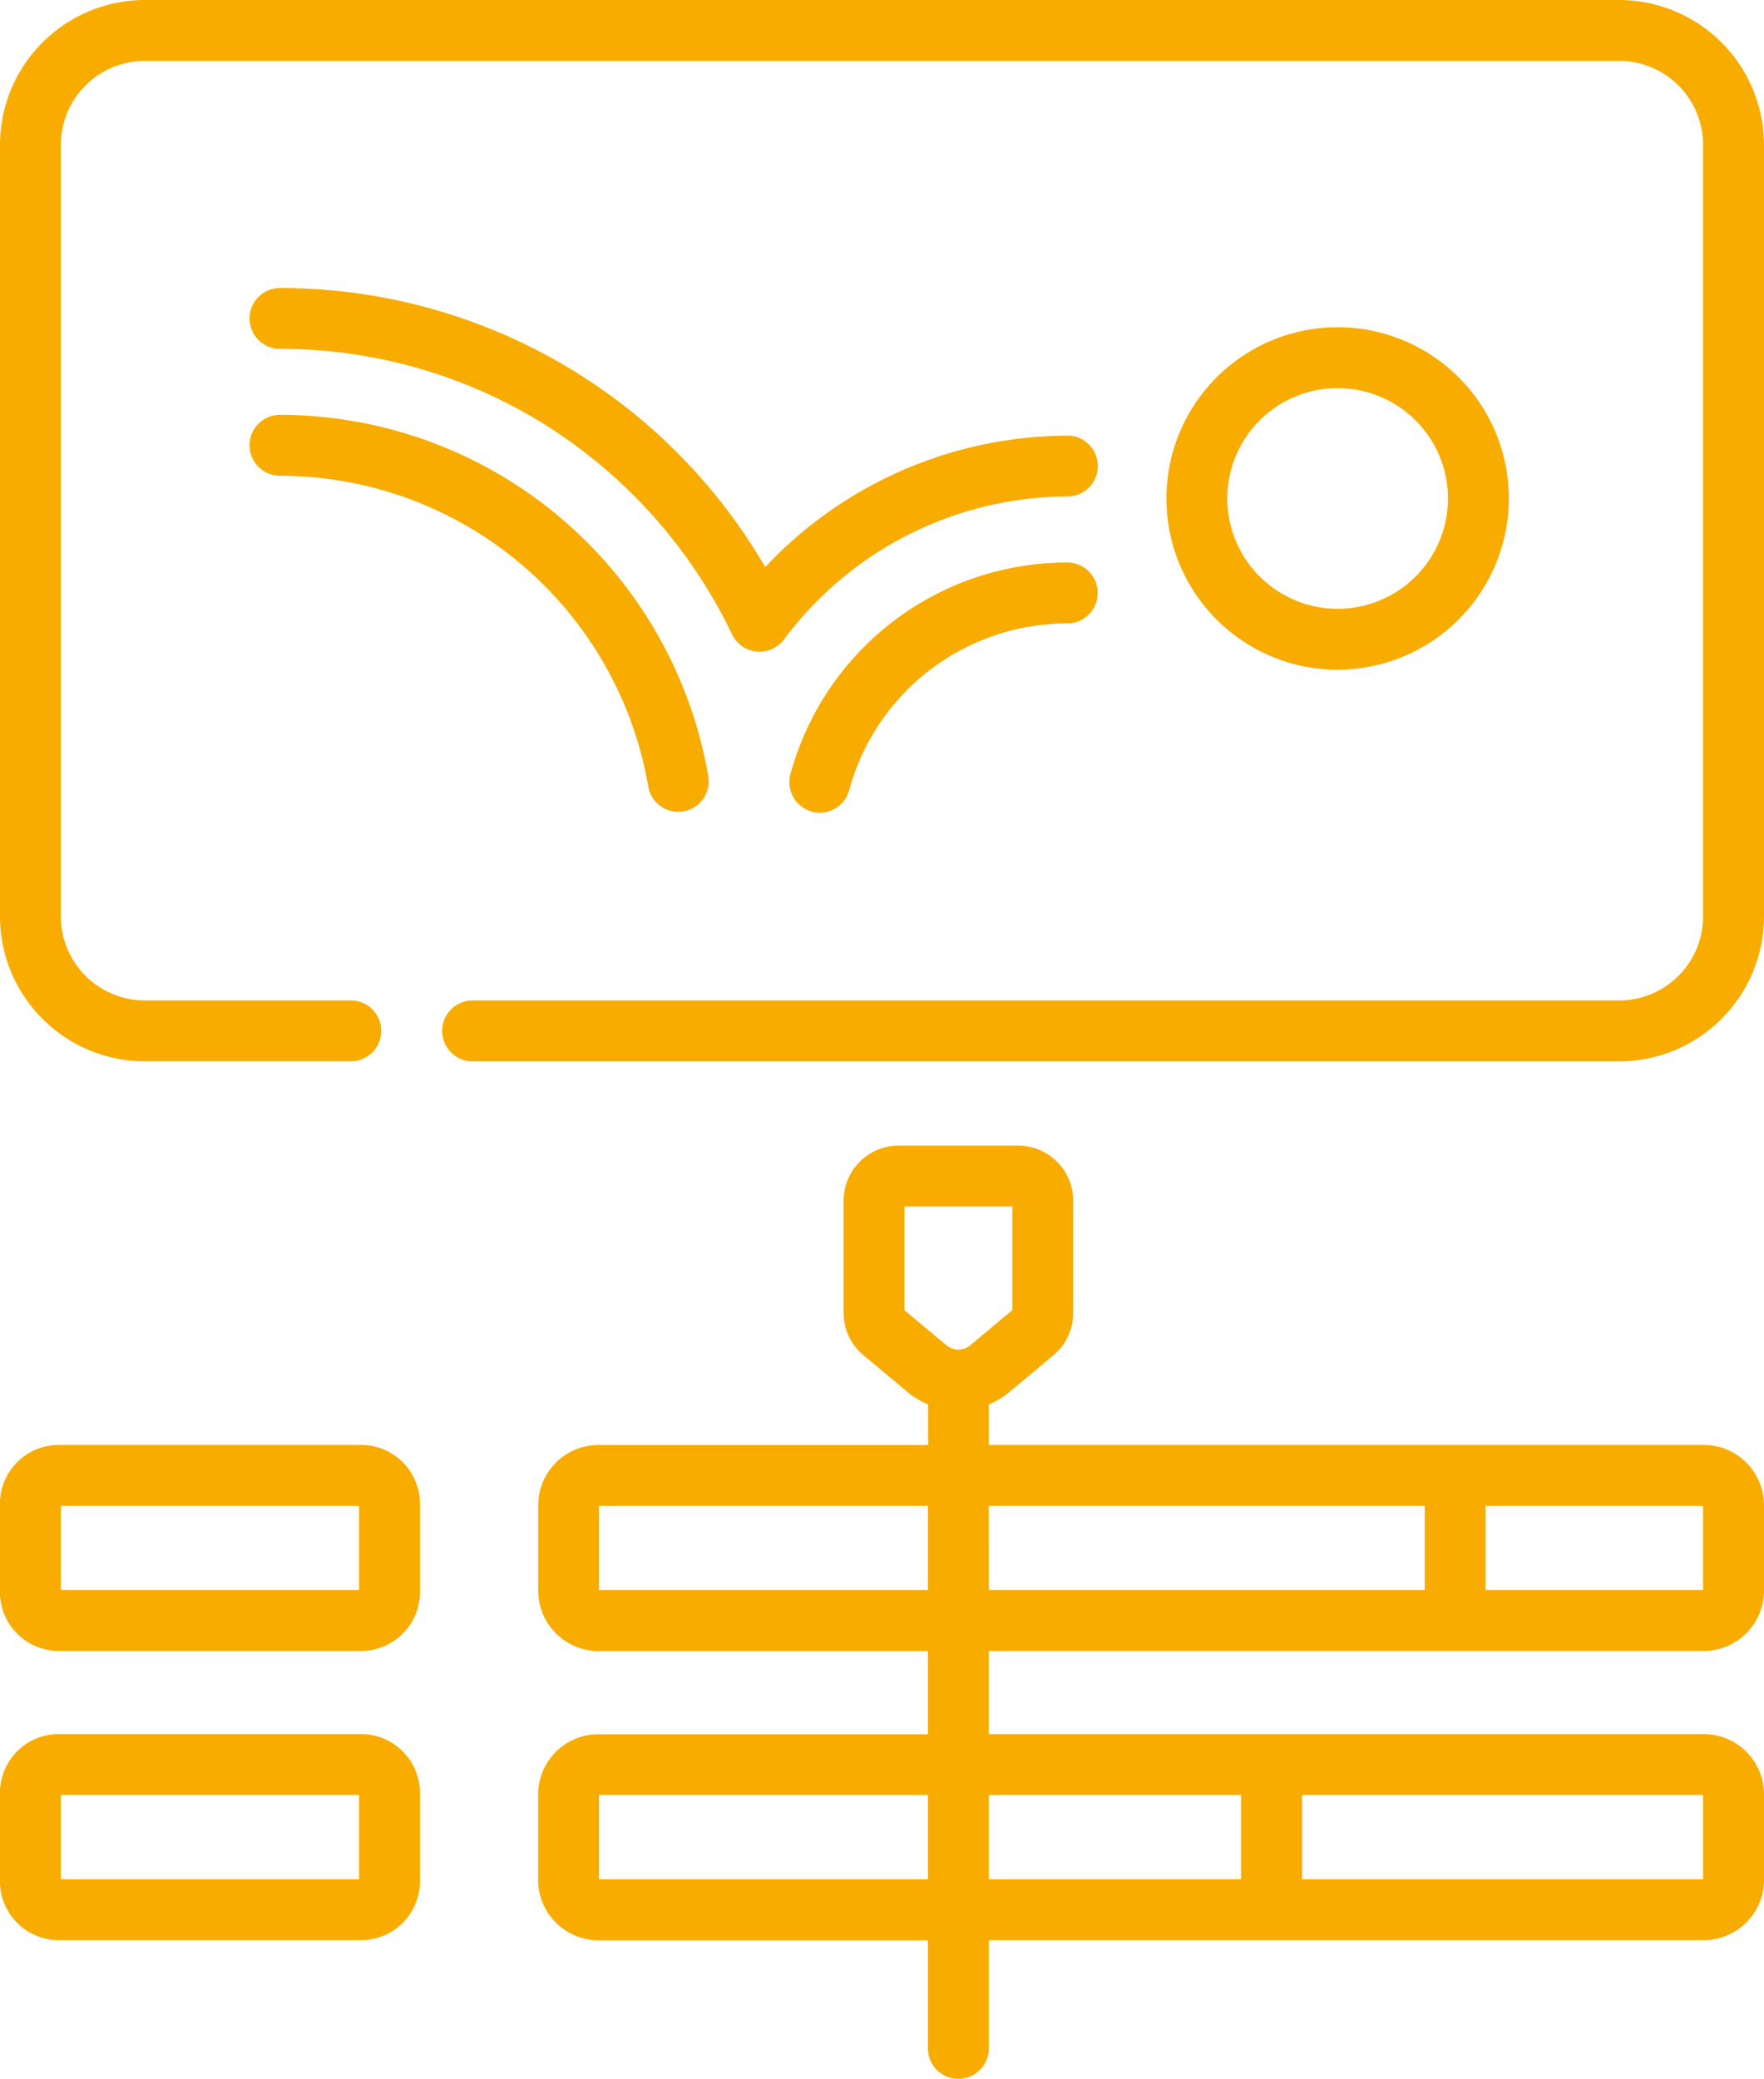
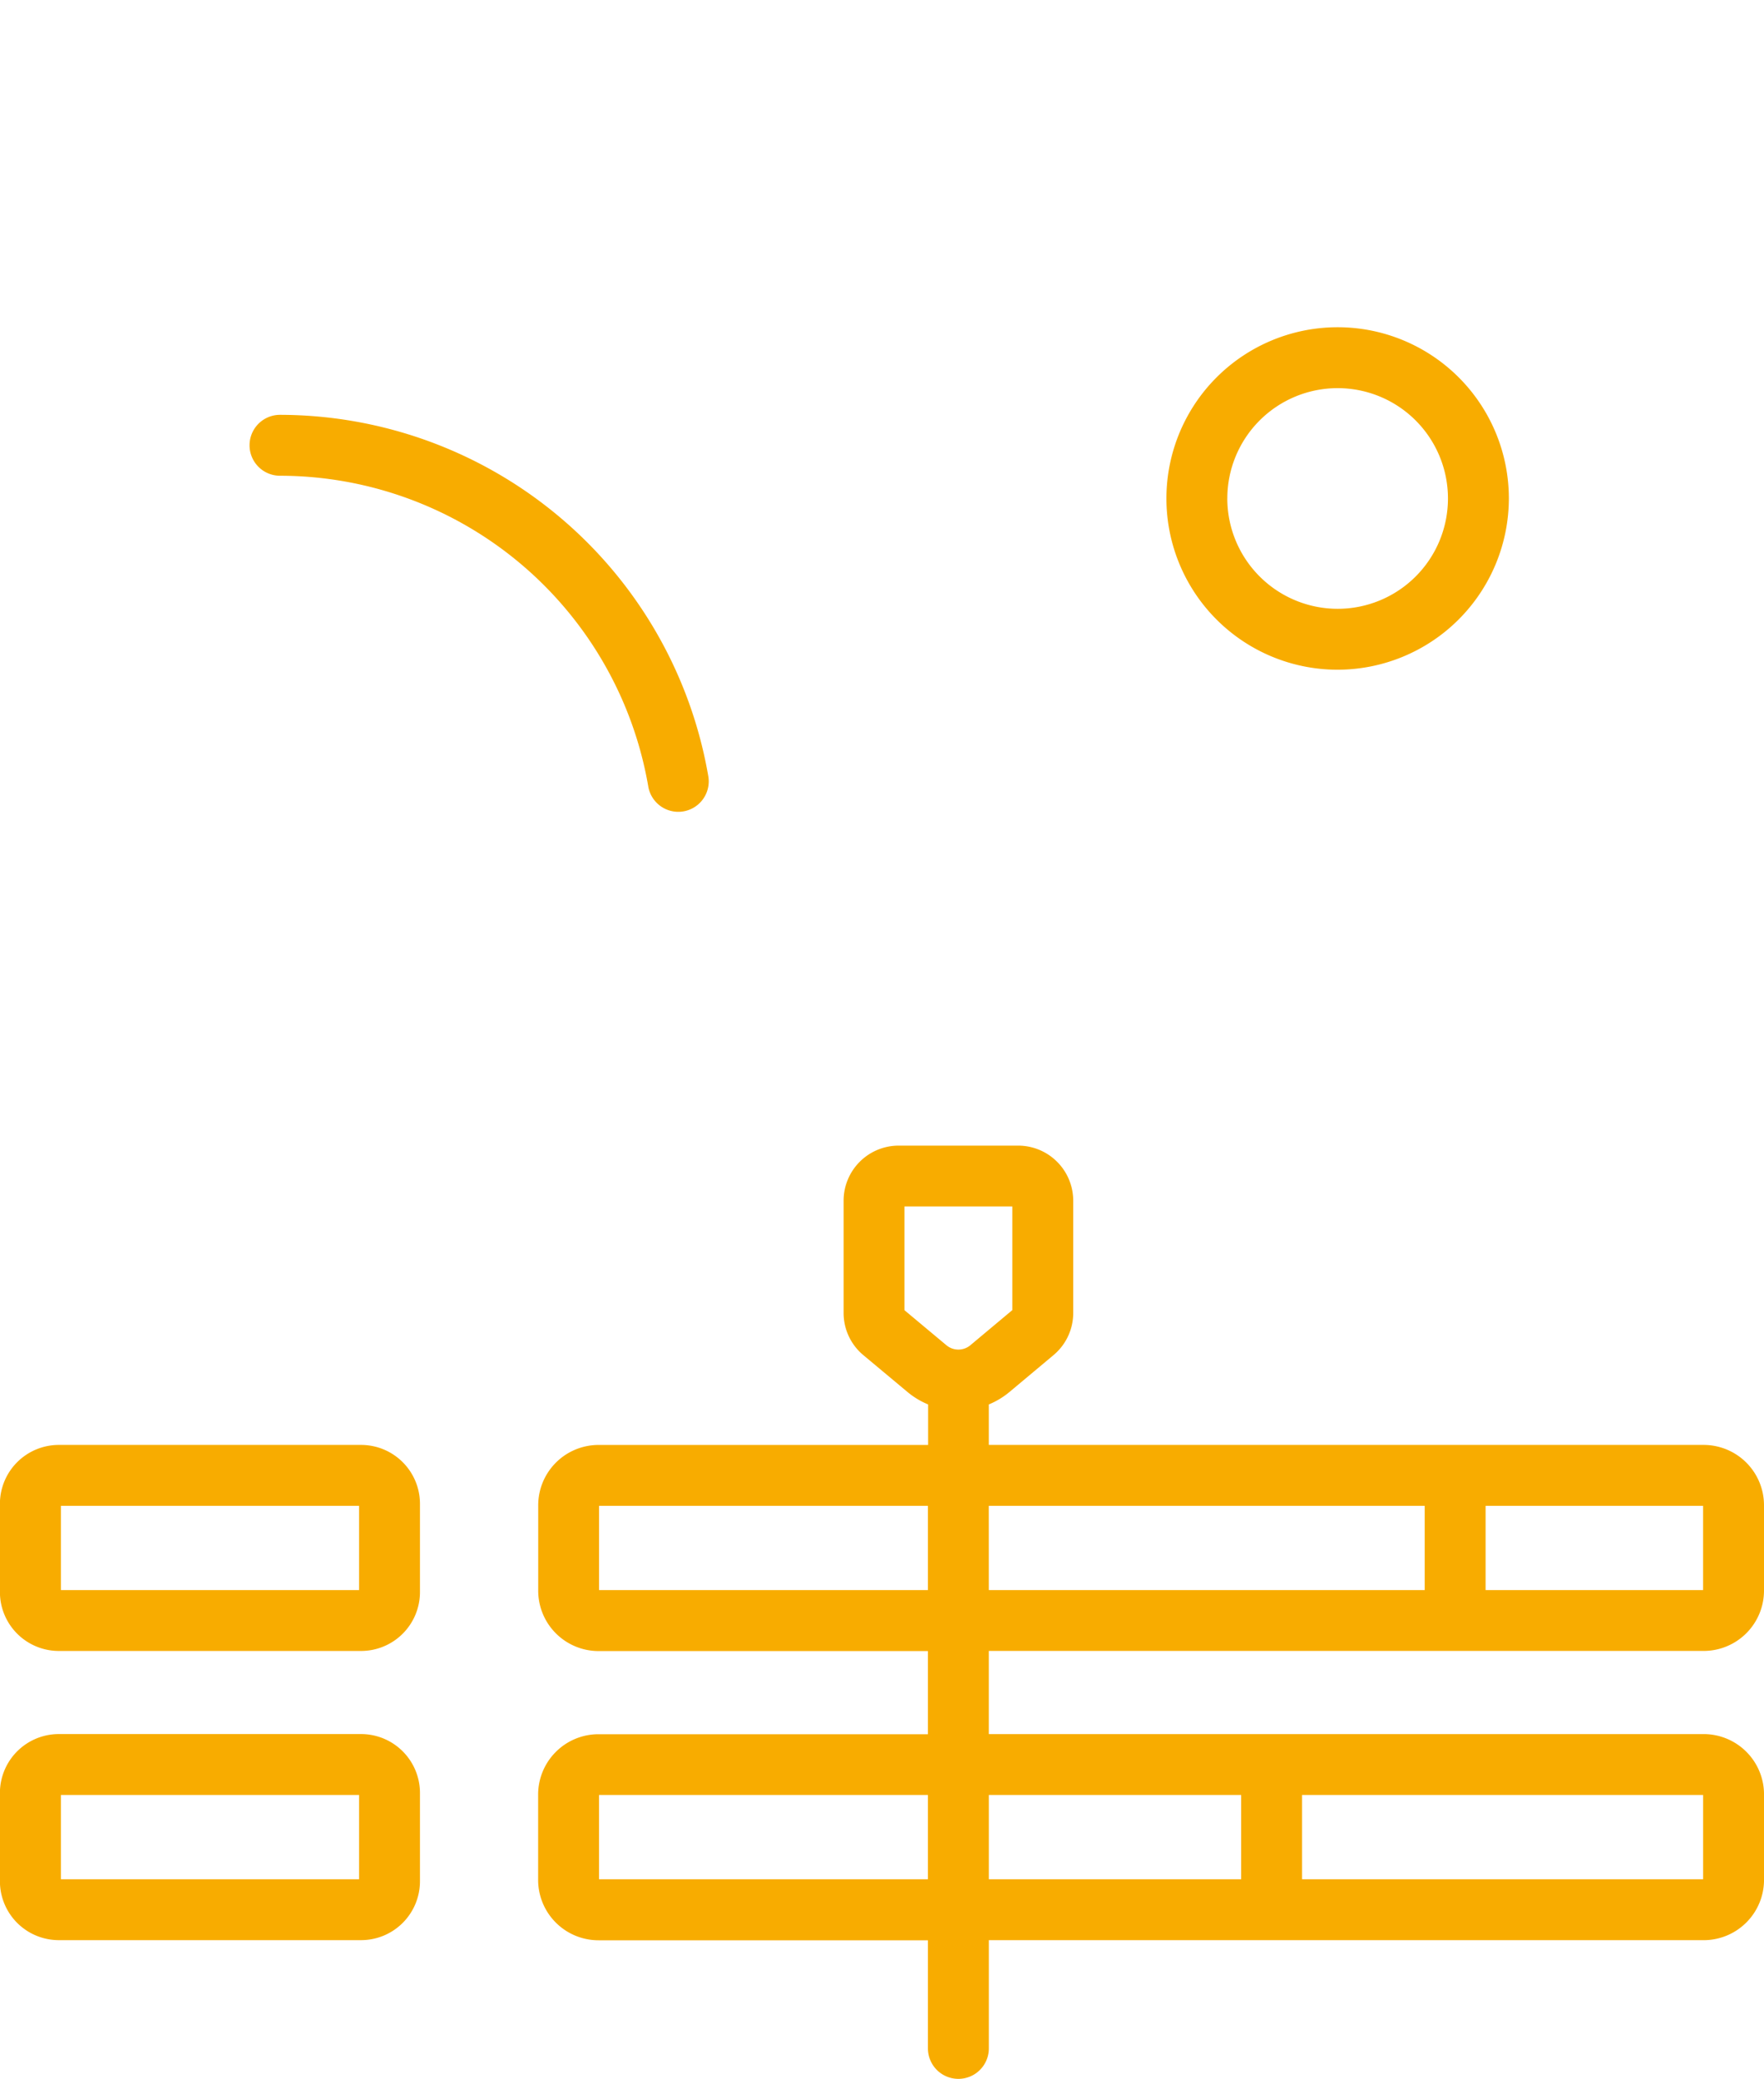
<svg xmlns="http://www.w3.org/2000/svg" width="67.894" height="80" viewBox="0 0 67.894 80">
  <g id="Animacion" transform="translate(-38.738)">
    <path id="Trazado_2269" data-name="Trazado 2269" d="M216.158,293.676H188.643v-1.558a3.064,3.064,0,0,0,.795-.479l1.695-1.419a2.113,2.113,0,0,0,.759-1.625v-4.318a2.121,2.121,0,0,0-2.119-2.119h-4.6a2.121,2.121,0,0,0-2.119,2.119v4.318a2.113,2.113,0,0,0,.759,1.625l1.7,1.419a3.059,3.059,0,0,0,.794.479v1.559H173.618A2.324,2.324,0,0,0,171.3,296v3.288a2.324,2.324,0,0,0,2.321,2.321H186.3v3.2H173.618a2.324,2.324,0,0,0-2.321,2.321v3.288a2.324,2.324,0,0,0,2.321,2.321H186.3V316.9a1.172,1.172,0,0,0,2.344,0v-4.165h27.515a2.324,2.324,0,0,0,2.321-2.321v-3.289a2.324,2.324,0,0,0-2.321-2.321H188.643v-3.2h27.515a2.324,2.324,0,0,0,2.321-2.321V296A2.324,2.324,0,0,0,216.158,293.676Zm-30.763-5.186V284.5h4.153v3.988l-1.614,1.351a.719.719,0,0,1-.457.168h-.01a.718.718,0,0,1-.457-.168Zm-11.754,21.9v-3.243H186.3v3.243Zm42.495,0H200.7v-3.243h15.436Zm-17.78-3.243v3.243h-9.712v-3.243Zm-24.714-7.884v-3.243H186.3v3.243Zm15-3.243h16.778v3.243H188.643Zm27.493,3.243h-8.371v-3.243h8.371Z" transform="translate(-111.847 -238.071)" fill="#f8ac00" />
    <path id="Trazado_2270" data-name="Trazado 2270" d="M52.637,355.871H41a2.268,2.268,0,0,0-2.265,2.265v3.4A2.268,2.268,0,0,0,41,363.8H52.637a2.268,2.268,0,0,0,2.265-2.265v-3.4A2.268,2.268,0,0,0,52.637,355.871Zm-.079,5.587H41.082v-3.243H52.558Z" transform="translate(0 -300.266)" fill="#f8ac00" />
    <path id="Trazado_2271" data-name="Trazado 2271" d="M52.637,427.085H41a2.268,2.268,0,0,0-2.265,2.265v3.4A2.268,2.268,0,0,0,41,435.016H52.637a2.268,2.268,0,0,0,2.265-2.265v-3.4A2.268,2.268,0,0,0,52.637,427.085Zm-.079,5.587H41.082v-3.243H52.558Z" transform="translate(0 -360.353)" fill="#f8ac00" />
-     <path id="Trazado_2272" data-name="Trazado 2272" d="M101.057,0H44.313a5.582,5.582,0,0,0-5.575,5.575V35.269a5.582,5.582,0,0,0,5.575,5.575H52.24a1.172,1.172,0,0,0,0-2.344H44.313a3.235,3.235,0,0,1-3.232-3.232V5.575a3.235,3.235,0,0,1,3.232-3.232h56.743a3.235,3.235,0,0,1,3.232,3.232V35.269a3.235,3.235,0,0,1-3.232,3.232H56.928a1.172,1.172,0,0,0,0,2.344h44.129a5.582,5.582,0,0,0,5.575-5.575V5.575A5.582,5.582,0,0,0,101.057,0Z" transform="translate(0)" fill="#f8ac00" />
    <path id="Trazado_2273" data-name="Trazado 2273" d="M339.237,87.185a6.59,6.59,0,1,0-6.59,6.59A6.6,6.6,0,0,0,339.237,87.185Zm-10.836,0a4.246,4.246,0,1,1,4.246,4.246A4.251,4.251,0,0,1,328.4,87.185Z" transform="translate(-242.425 -68.002)" fill="#f8ac00" />
-     <path id="Trazado_2274" data-name="Trazado 2274" d="M131.687,76.6a16,16,0,0,0-11.627,5.057,21.59,21.59,0,0,0-18.675-10.741,1.172,1.172,0,0,0,0,2.344A19.191,19.191,0,0,1,111.8,76.313a19.47,19.47,0,0,1,6.986,7.936,1.174,1.174,0,0,0,2,.19,13.651,13.651,0,0,1,10.905-5.5,1.172,1.172,0,1,0,0-2.344Z" transform="translate(-51.87 -59.833)" fill="#f8ac00" />
-     <path id="Trazado_2275" data-name="Trazado 2275" d="M243.906,138.541a11.039,11.039,0,0,0-10.651,8.127,1.172,1.172,0,1,0,2.261.617,8.7,8.7,0,0,1,8.389-6.4,1.172,1.172,0,0,0,0-2.344Z" transform="translate(-164.089 -116.894)" fill="#f8ac00" />
    <path id="Trazado_2276" data-name="Trazado 2276" d="M101.385,104.514a14.4,14.4,0,0,1,14.176,11.97,1.172,1.172,0,0,0,2.311-.391,16.748,16.748,0,0,0-16.487-13.923,1.172,1.172,0,1,0,0,2.344Z" transform="translate(-51.87 -86.206)" fill="#f8ac00" />
  </g>
</svg>